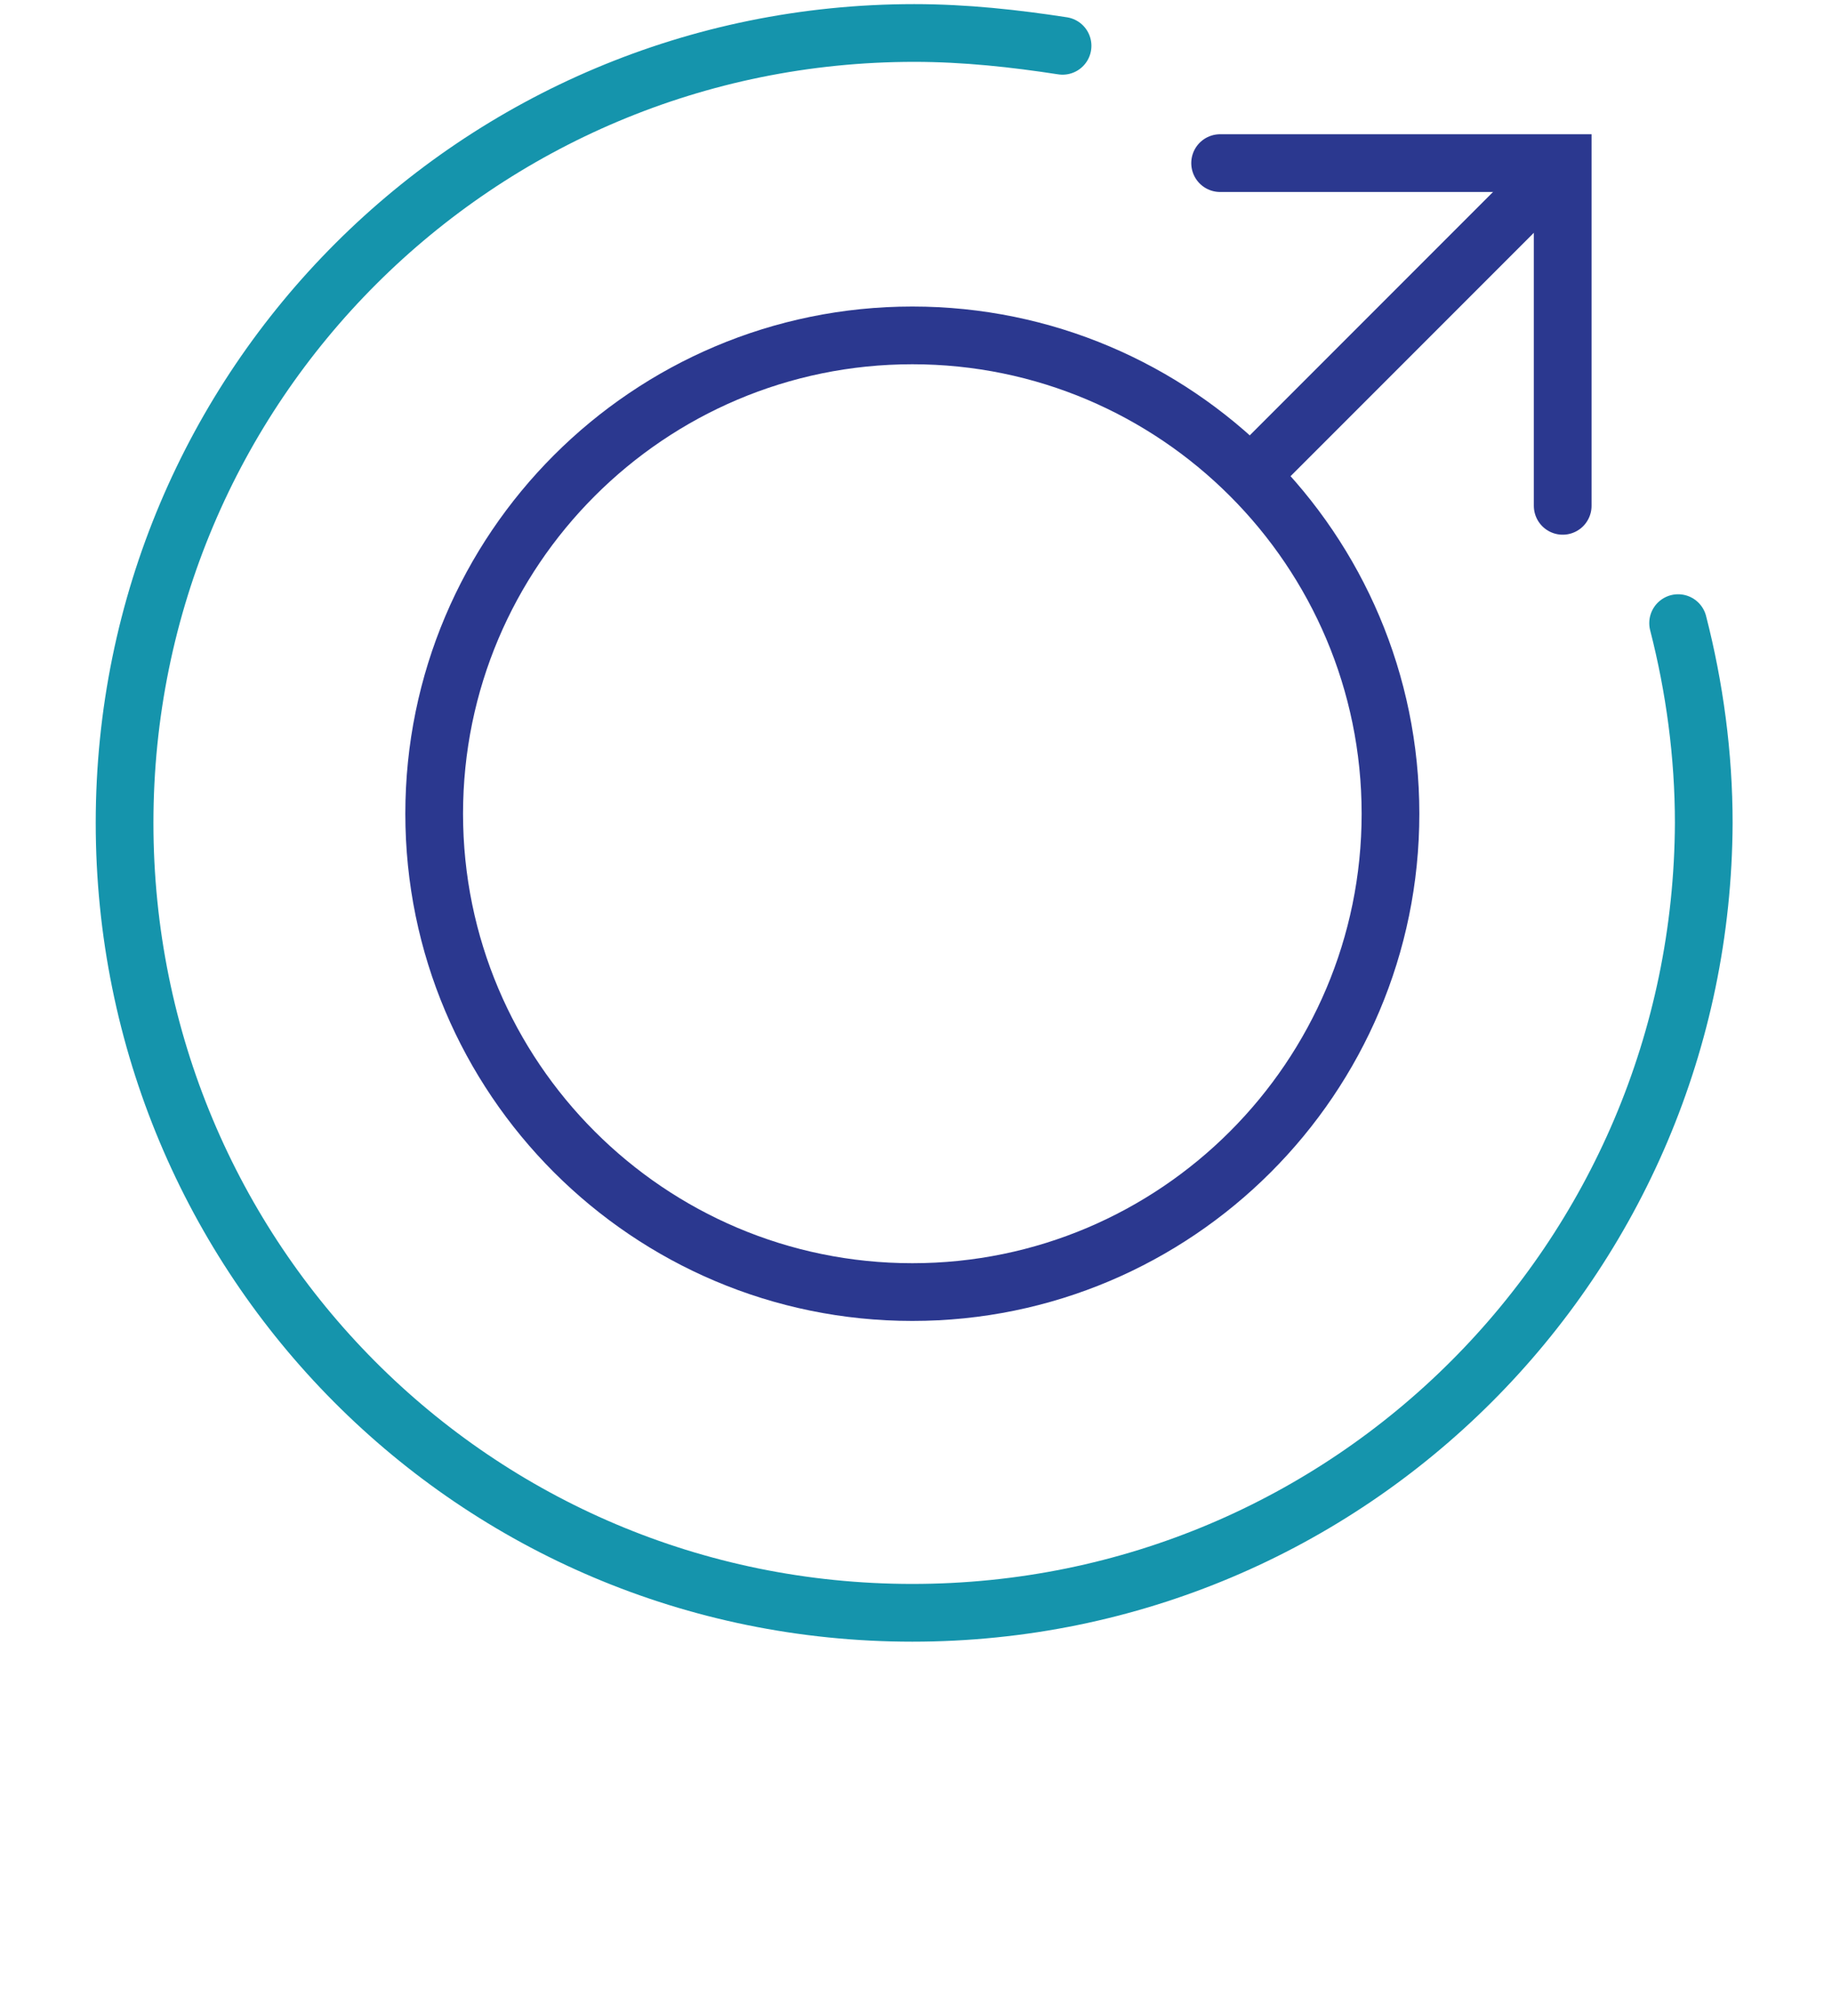
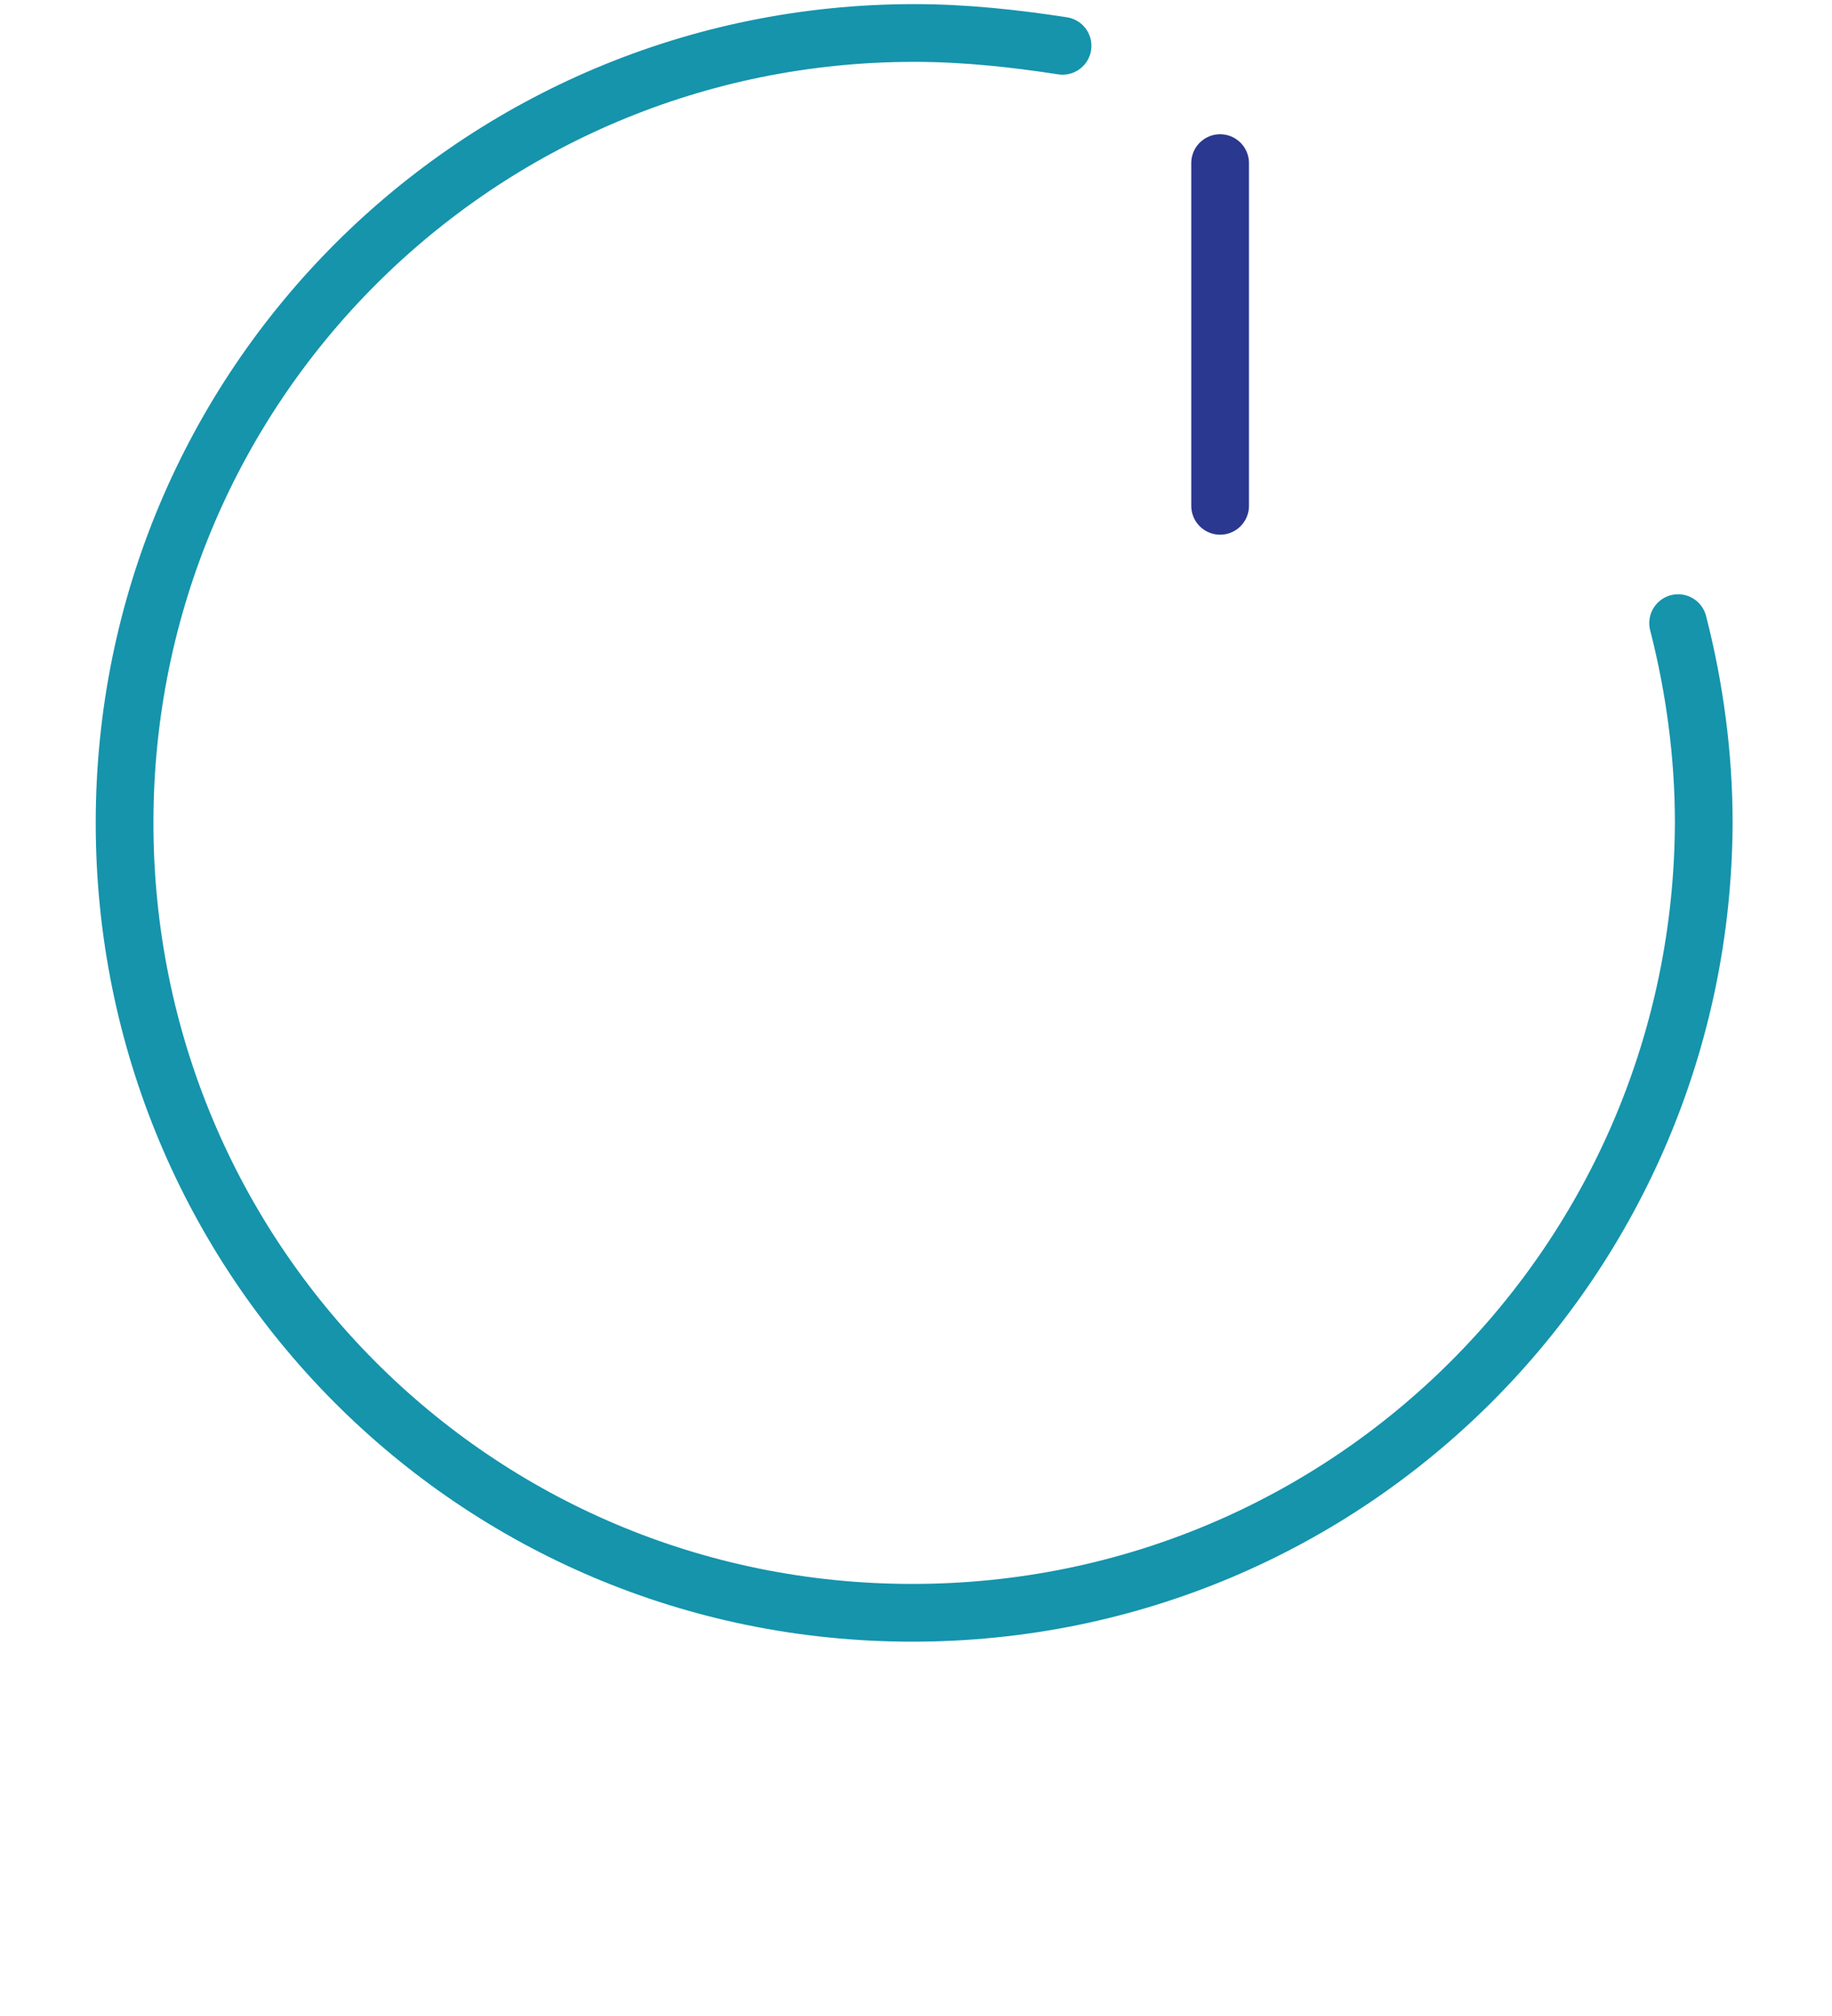
<svg xmlns="http://www.w3.org/2000/svg" id="Layer_1" x="0px" y="0px" viewBox="0 0 100 110" style="enable-background:new 0 0 100 110;" xml:space="preserve">
  <style type="text/css"> .st0{fill:none;} .st1{fill:none;stroke:#1594AC;stroke-width:3.15;stroke-linecap:round;stroke-miterlimit:50;} .st2{fill:none;stroke:#2B388F;stroke-width:3.15;stroke-miterlimit:50;} .st3{fill:none;stroke:#2B388F;stroke-width:3.15;stroke-linecap:round;stroke-miterlimit:50;} </style>
  <rect x="5" class="st0" width="90" height="104.4" />
  <g>
    <g>
      <g>
        <path class="st1" d="M91.6,34c0.9,3.5,1.4,7.2,1.4,10.9C92.9,68.7,73.7,88,49.8,88s-43-19.3-43-43.1c0-23.9,19.3-43.1,43.1-43.1 c2.8,0,5.5,0.3,8.1,0.7" />
      </g>
      <g>
        <g>
-           <path class="st2" d="M23.7,44.4c0-14.4,11.7-26.1,26.1-26.1S75.9,30,75.9,44.4S64.2,70.5,49.8,70.5S23.7,58.8,23.7,44.4 L23.7,44.4z" />
-         </g>
+           </g>
        <g>
-           <path class="st3" d="M68.3,25.9l16-16" />
-         </g>
+           </g>
        <g>
-           <path class="st3" d="M66.6,8.9L66.6,8.9h18.7v18.7" />
+           <path class="st3" d="M66.6,8.9L66.6,8.9v18.7" />
        </g>
      </g>
    </g>
  </g>
</svg>